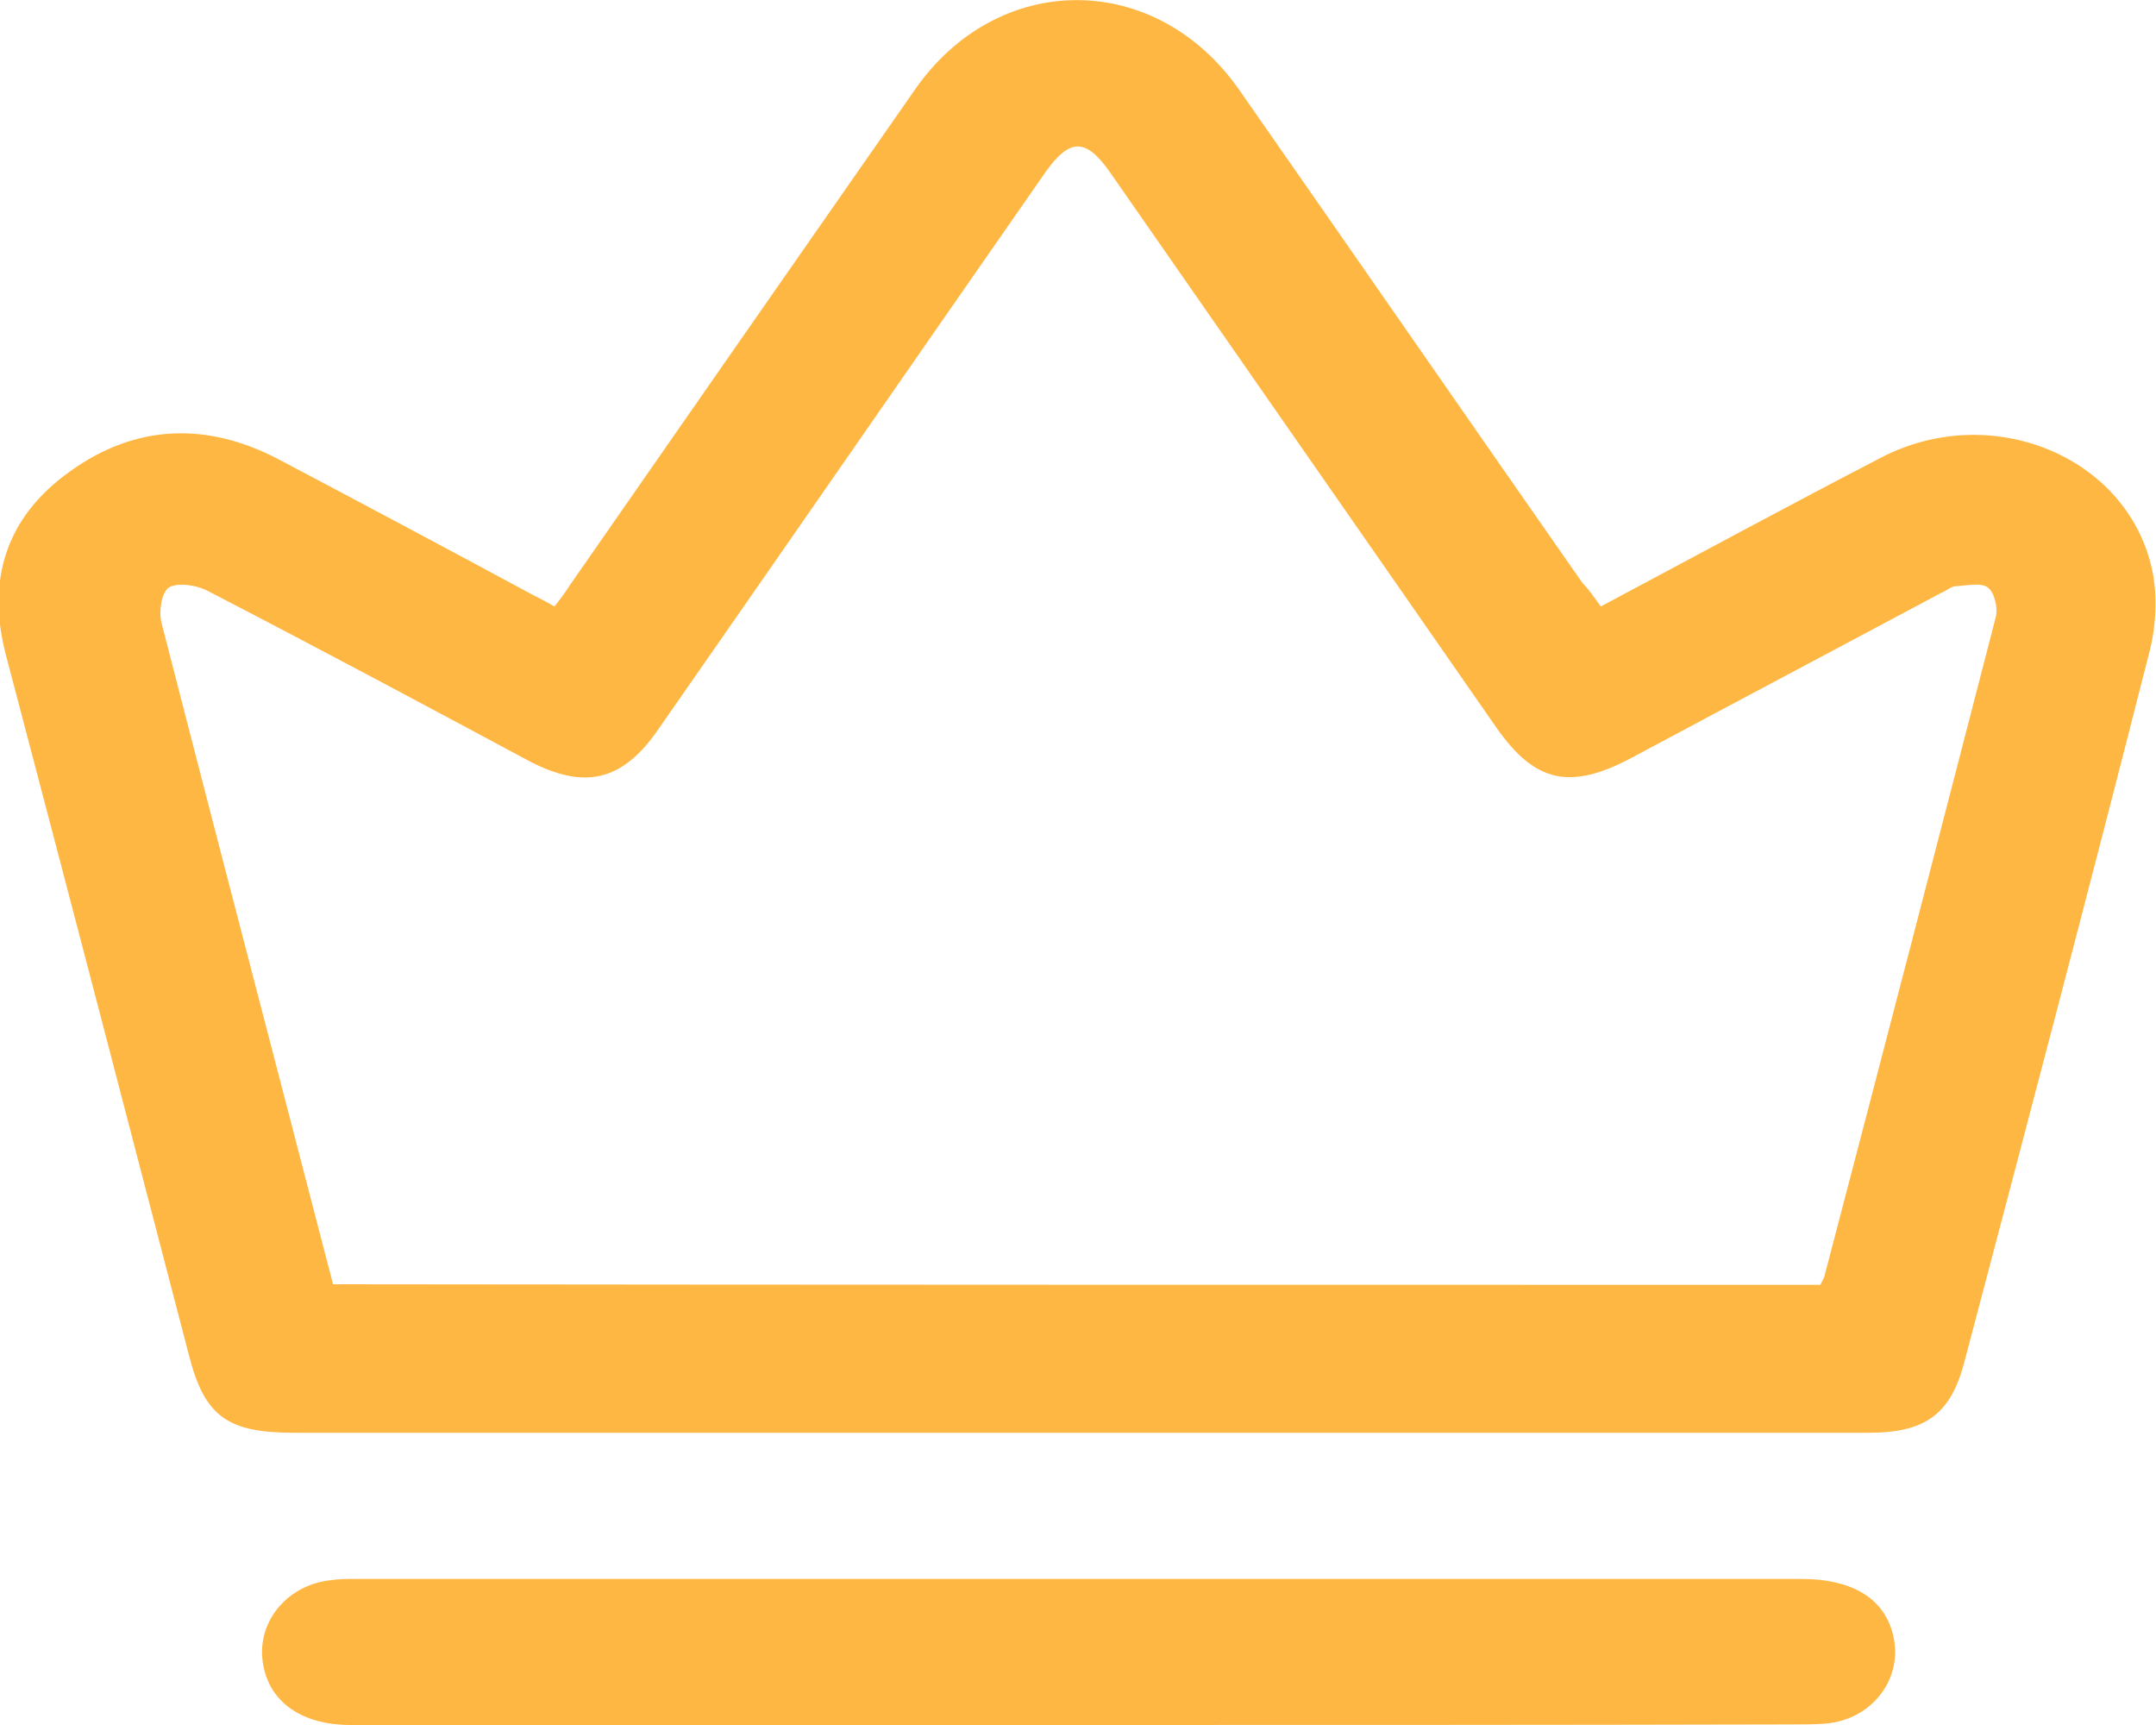
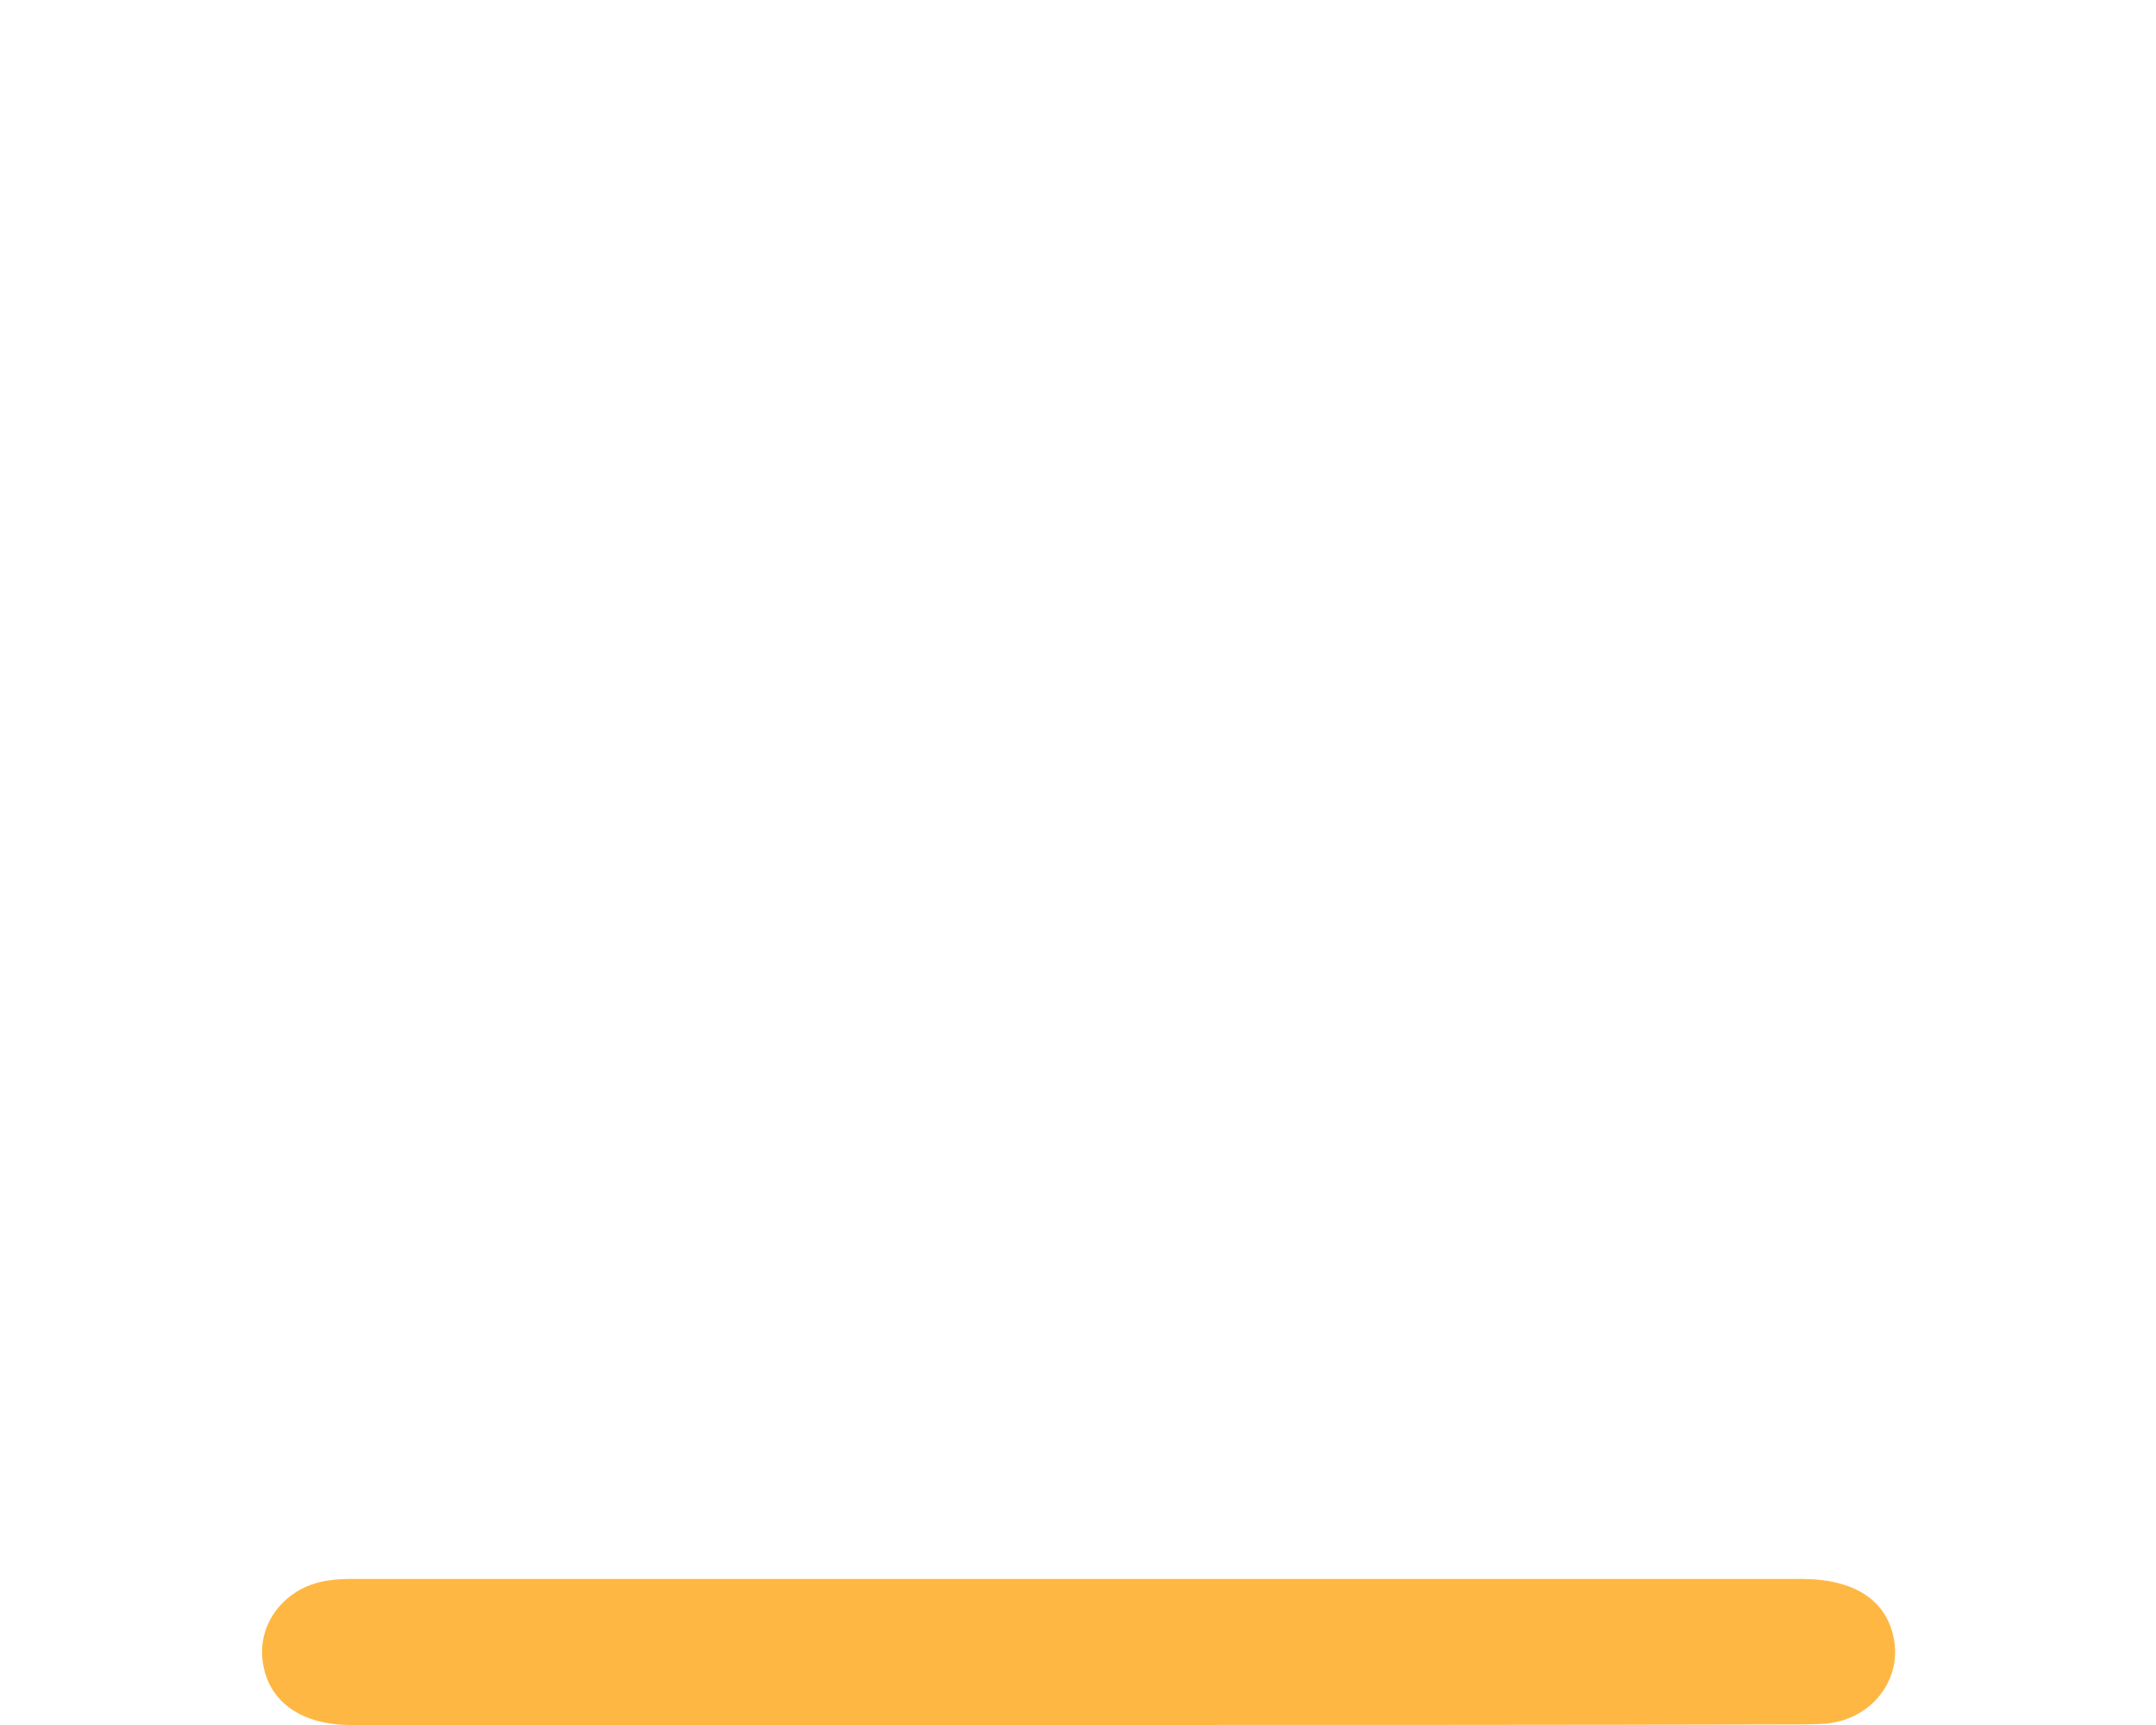
<svg xmlns="http://www.w3.org/2000/svg" width="15" height="12" viewBox="0 0 15 12" fill="none">
-   <path d="M11.137 4.219C11.8 3.866 12.443 3.517 13.092 3.181C13.853 2.788 14.798 3.172 14.972 3.959C15.014 4.149 15 4.37 14.948 4.56C14.53 6.203 14.098 7.842 13.665 9.481C13.571 9.835 13.397 9.967 13.003 9.967C11.912 9.967 10.822 9.967 9.732 9.967C7.171 9.967 4.61 9.967 2.044 9.967C1.583 9.967 1.424 9.853 1.316 9.433C0.893 7.807 0.47 6.185 0.042 4.56C-0.094 4.047 0.033 3.601 0.489 3.278C0.944 2.951 1.438 2.934 1.936 3.194C2.523 3.504 3.111 3.817 3.693 4.131C3.745 4.157 3.797 4.184 3.858 4.219C3.895 4.171 3.933 4.122 3.966 4.069C4.765 2.92 5.564 1.772 6.363 0.627C6.941 -0.208 8.04 -0.208 8.623 0.627C9.422 1.772 10.211 2.912 11.01 4.056C11.057 4.104 11.09 4.153 11.137 4.219ZM12.664 8.938C12.678 8.912 12.693 8.889 12.697 8.863C13.097 7.339 13.491 5.819 13.886 4.29C13.9 4.228 13.877 4.122 13.83 4.087C13.783 4.051 13.684 4.074 13.604 4.078C13.571 4.082 13.543 4.109 13.51 4.122C12.791 4.506 12.072 4.886 11.353 5.271C10.921 5.501 10.677 5.443 10.409 5.059C9.516 3.773 8.618 2.487 7.725 1.202C7.556 0.959 7.443 0.959 7.274 1.197C6.372 2.492 5.474 3.791 4.572 5.085C4.328 5.434 4.065 5.496 3.679 5.293C2.937 4.895 2.194 4.498 1.442 4.109C1.367 4.069 1.231 4.051 1.175 4.087C1.123 4.122 1.104 4.255 1.123 4.33C1.41 5.448 1.701 6.565 1.992 7.683C2.1 8.099 2.208 8.514 2.317 8.934C5.78 8.938 9.22 8.938 12.664 8.938Z" fill="#FFB743" />
  <path d="M7.504 12C5.817 12 4.126 12 2.439 12C2.105 12 1.879 11.845 1.832 11.585C1.776 11.298 1.987 11.028 2.298 10.993C2.354 10.984 2.415 10.984 2.471 10.984C5.827 10.984 9.177 10.984 12.533 10.984C12.899 10.984 13.125 11.13 13.176 11.399C13.233 11.695 13.012 11.969 12.692 11.991C12.622 11.996 12.551 11.996 12.481 11.996C10.822 12 9.163 12 7.504 12Z" fill="#FFB743" />
</svg>